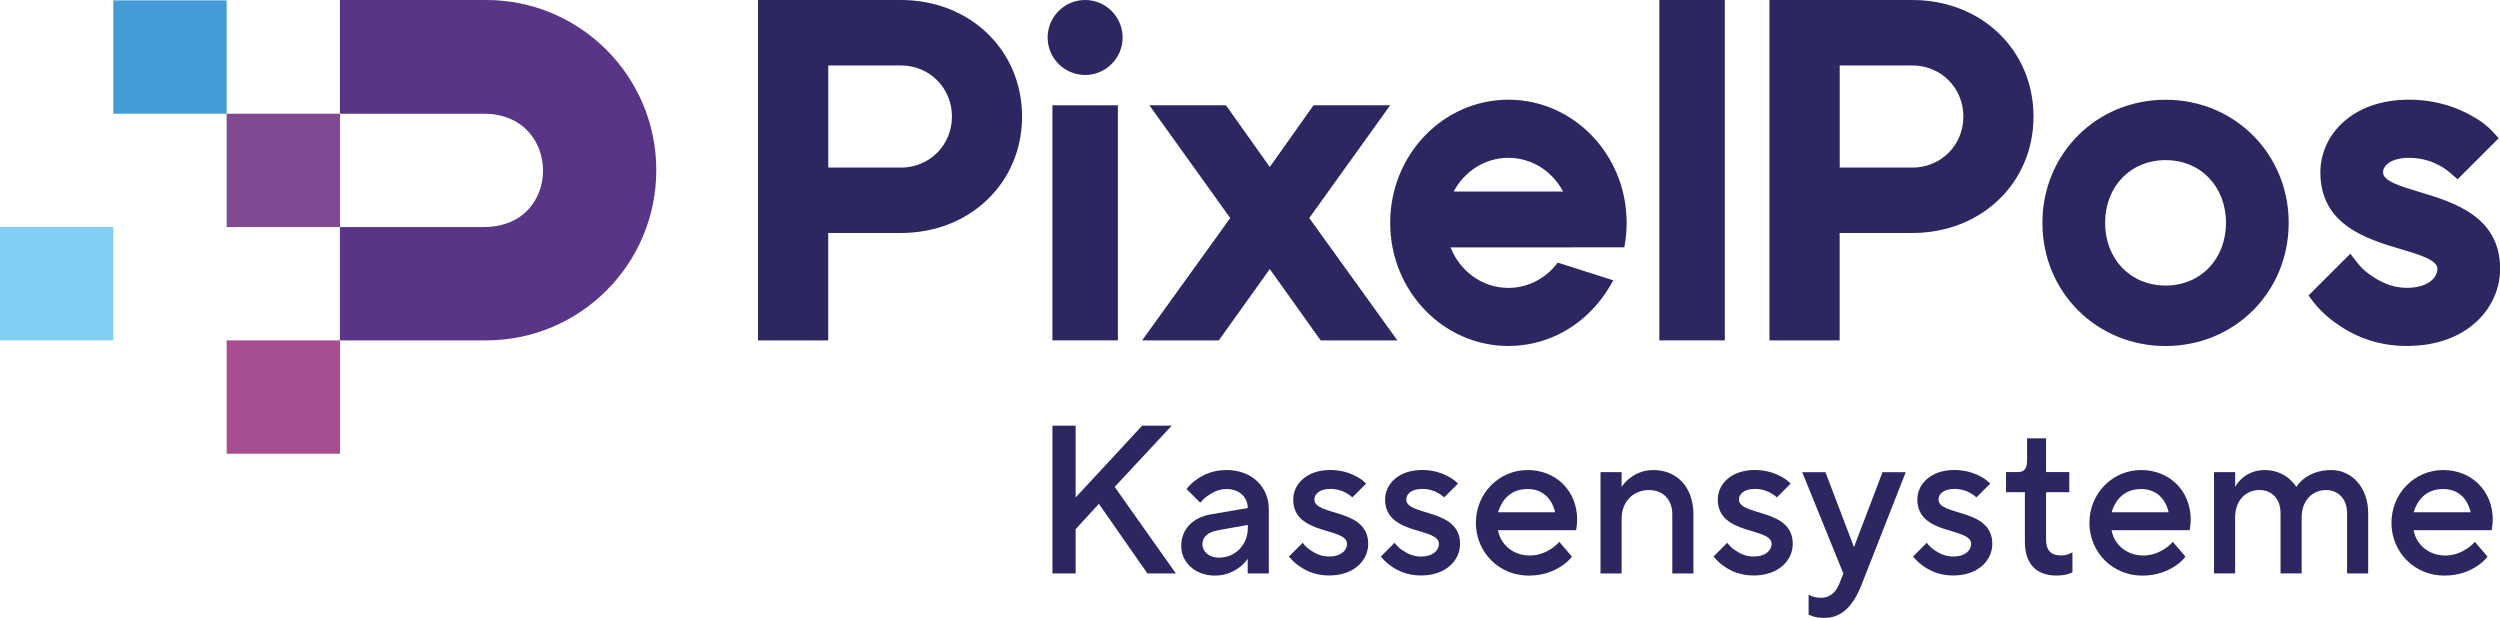
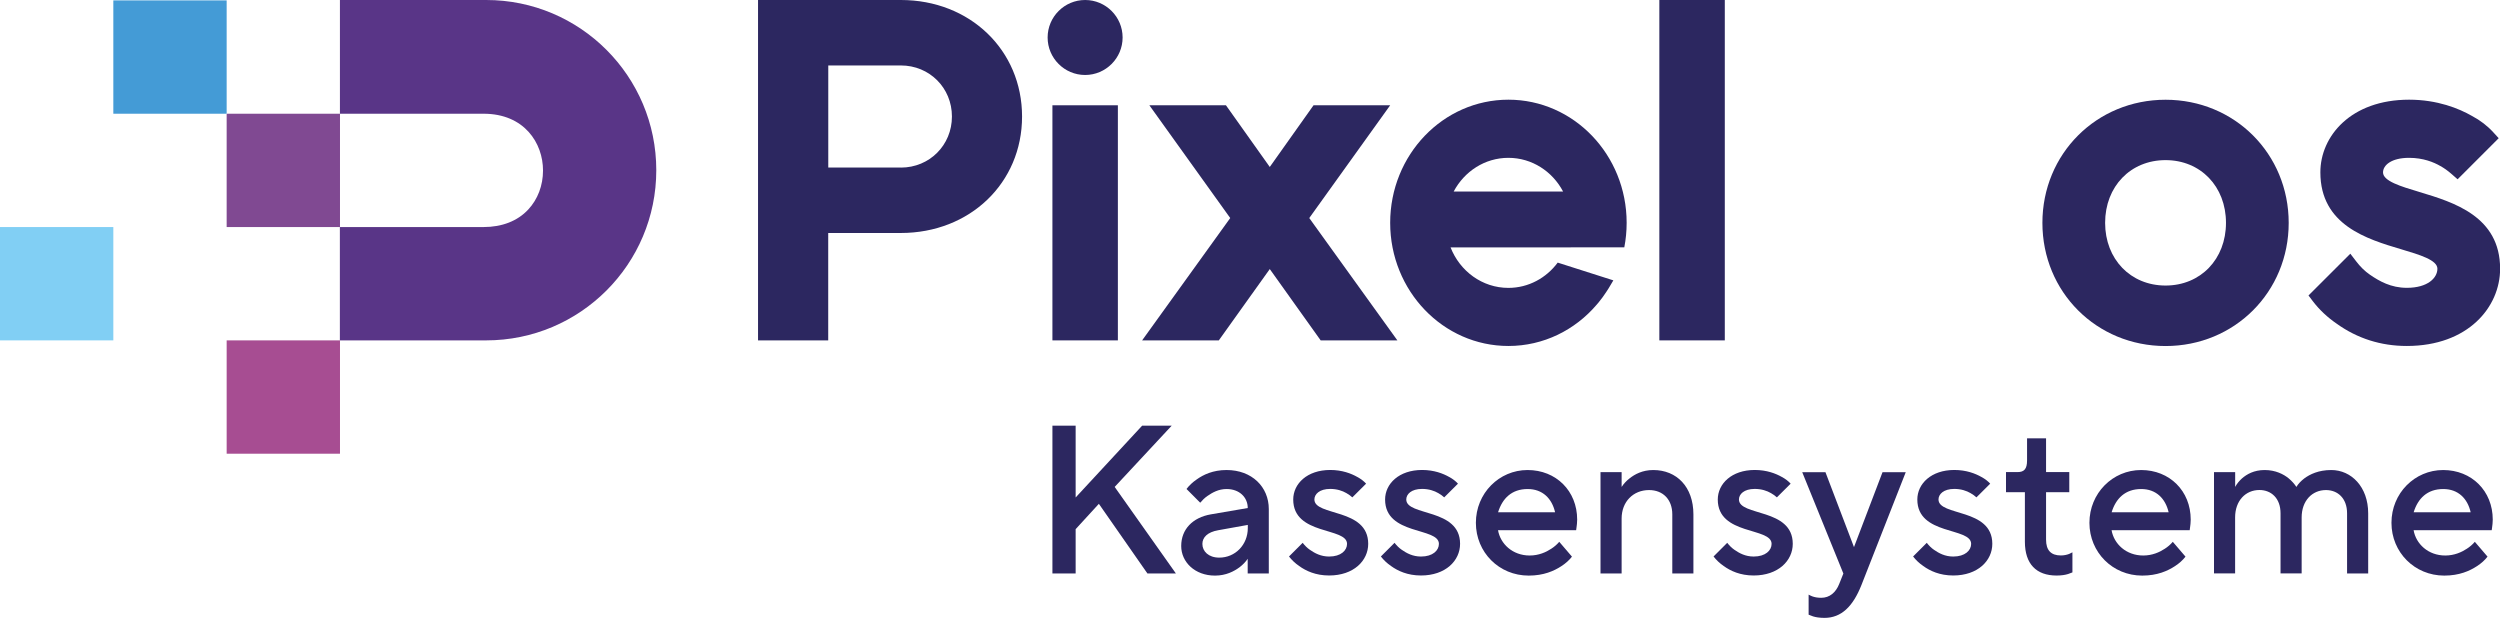
<svg xmlns="http://www.w3.org/2000/svg" id="katman_2" data-name="katman 2" viewBox="0 0 438.11 108.27">
  <defs>
    <style>
      .cls-1 {
        fill: #a74d92;
      }

      .cls-1, .cls-2, .cls-3, .cls-4, .cls-5, .cls-6 {
        stroke-width: 0px;
      }

      .cls-2 {
        fill: #804992;
      }

      .cls-3 {
        fill: #593587;
      }

      .cls-4 {
        fill: #81cff4;
      }

      .cls-5 {
        fill: #2c2760;
      }

      .cls-6 {
        fill: #449bd6;
      }
    </style>
  </defs>
  <g id="katman_1" data-name="katman 1">
    <g>
      <g>
        <rect class="cls-2" x="39.72" y="19.93" width="19.86" height="19.86" />
        <rect class="cls-6" x="19.86" y=".07" width="19.86" height="19.86" />
        <rect class="cls-1" x="39.72" y="59.65" width="19.86" height="19.86" />
        <rect class="cls-4" y="39.79" width="19.86" height="19.86" />
        <path class="cls-3" d="M85.2,0h-25.63v19.93h25.17c7.16,0,10.42,5.16,10.42,9.95,0,2.62-.92,5.05-2.59,6.84-1.87,2.01-4.58,3.07-7.84,3.07h-25.17v19.86h25.63c16.47,0,29.82-13.35,29.82-29.82S101.67,0,85.2,0Z" />
        <g>
          <path class="cls-5" d="M157.87,0h-25.03v59.65h12.3v-18.82h12.72c12.12,0,21.25-8.78,21.25-20.41S169.98,0,157.87,0ZM157.87,29.36h-12.72V11.47h12.72c5.02,0,8.95,3.93,8.95,8.95s-3.93,8.95-8.95,8.95Z" />
          <path class="cls-5" d="M190.16,0C186.54,0,183.59,2.95,183.59,6.57s2.95,6.57,6.57,6.57,6.57-2.95,6.57-6.57S193.79,0,190.16,0Z" />
          <rect class="cls-5" x="290.79" y="0" width="11.47" height="59.65" />
-           <path class="cls-5" d="M335.12,0h-25.03v59.65h12.3v-18.82h12.72c12.12,0,21.25-8.78,21.25-20.41S347.24,0,335.12,0ZM335.12,29.36h-12.72V11.47h12.72c5.02,0,8.95,3.93,8.95,8.95s-3.93,8.95-8.95,8.95Z" />
          <path class="cls-5" d="M379.5,17.48c-12.1,0-21.58,9.48-21.58,21.58s9.48,21.58,21.58,21.58,21.58-9.48,21.58-21.58-9.48-21.58-21.58-21.58ZM379.5,50.04c-6.13,0-10.59-4.62-10.59-10.99s4.45-10.99,10.59-10.99,10.59,4.62,10.59,10.99-4.45,10.99-10.59,10.99Z" />
          <path class="cls-5" d="M423.98,33.64c-3.28-.98-6.37-1.91-6.37-3.43,0-1.23,1.43-2.55,4.56-2.55,2.49,0,4.34.77,5.48,1.43.66.36,1.28.8,1.99,1.42l1.04.91,7.2-7.2-.95-1.04c-1.04-1.14-2.31-2.11-3.73-2.86-2.27-1.3-6.03-2.85-11.02-2.85-10.21,0-15.55,6.4-15.55,12.73,0,9.26,8.18,11.7,14.16,13.48,3.26.97,6.35,1.89,6.35,3.41,0,1.61-1.68,3.35-5.36,3.35-2.78,0-4.83-1.17-6.48-2.31-.87-.6-1.66-1.37-2.4-2.34l-1.02-1.33-7.33,7.32.78,1.03c1.14,1.49,2.55,2.81,4.17,3.92,3.6,2.58,7.73,3.9,12.28,3.9,10.73,0,16.35-6.81,16.35-13.53,0-9.2-8.17-11.66-14.13-13.45Z" />
          <rect class="cls-5" x="184.43" y="18.45" width="11.47" height="41.2" />
          <polygon class="cls-5" points="200.15 59.65 213.59 59.65 222.52 47.15 231.44 59.65 244.88 59.65 229.44 38.21 243.62 18.45 230.19 18.45 222.52 29.26 214.84 18.45 201.42 18.45 215.59 38.21 200.15 59.65" />
          <path class="cls-5" d="M275.28,43.34h9.37c.27-1.39.41-2.82.41-4.29,0-11.92-9.28-21.58-20.72-21.58-11.45,0-20.72,9.66-20.72,21.58,0,11.92,9.28,21.58,20.72,21.58,6.16,0,11.68-2.8,15.47-7.24,0,0,0,0,0,0,.06-.07.11-.14.17-.2.06-.07.11-.13.17-.2.23-.28.45-.56.66-.85.05-.07.1-.14.15-.21.67-.93,1.27-1.91,1.77-2.8l-9.75-3.11h0c-2,2.69-5.12,4.43-8.65,4.43-4.58,0-8.5-2.94-10.13-7.1h21.07ZM264.34,27.66c4.13,0,7.72,2.38,9.58,5.9h-19.17c1.86-3.51,5.45-5.9,9.58-5.9Z" />
        </g>
      </g>
      <g>
        <path class="cls-5" d="M184.43,74.6h4.07v12.58l11.65-12.58h5.18l-9.99,10.73,10.73,15.17h-4.99l-8.51-12.21-4.07,4.44v7.77h-4.07v-25.9Z" />
        <path class="cls-5" d="M218.66,97.91c-.37.56-.85,1.04-1.41,1.48-1,.74-2.4,1.48-4.33,1.48-3.55,0-5.92-2.4-5.92-5.18,0-2.96,2.03-5,5.18-5.55l6.48-1.11c0-1.89-1.48-3.33-3.7-3.33-1.44,0-2.51.63-3.37,1.22-.48.33-.89.74-1.26,1.18l-2.4-2.41c.48-.63,1.07-1.18,1.77-1.66,1.18-.85,2.88-1.66,5.25-1.66,4.44,0,7.4,2.96,7.4,6.84v11.29h-3.7v-2.59ZM218.66,91.99l-5.18.93c-1.89.33-2.77,1.26-2.77,2.4,0,1.29,1.07,2.4,2.96,2.4,2.77,0,5-2.22,5-5.18v-.56Z" />
        <path class="cls-5" d="M228.29,95.13c.37.48.78.89,1.26,1.22.85.59,1.92,1.18,3.37,1.18,2.07,0,3.14-1.07,3.14-2.22,0-2.96-9.43-1.44-9.43-7.77,0-2.77,2.44-5.18,6.48-5.18,2.11,0,3.7.63,4.74,1.22.63.33,1.15.74,1.55,1.18l-2.41,2.4c-.29-.26-.63-.52-1.03-.74-.7-.41-1.66-.74-2.85-.74-1.89,0-2.77.93-2.77,1.85,0,2.96,9.43,1.48,9.43,7.77,0,2.96-2.55,5.55-6.85,5.55-2.37,0-4.07-.81-5.25-1.66-.7-.48-1.29-1.04-1.78-1.67l2.4-2.4Z" />
        <path class="cls-5" d="M244.39,95.13c.37.48.78.89,1.26,1.22.85.59,1.92,1.18,3.37,1.18,2.07,0,3.14-1.07,3.14-2.22,0-2.96-9.43-1.44-9.43-7.77,0-2.77,2.44-5.18,6.48-5.18,2.11,0,3.7.63,4.74,1.22.63.33,1.15.74,1.55,1.18l-2.41,2.4c-.29-.26-.63-.52-1.03-.74-.7-.41-1.66-.74-2.85-.74-1.89,0-2.77.93-2.77,1.85,0,2.96,9.43,1.48,9.43,7.77,0,2.96-2.55,5.55-6.85,5.55-2.37,0-4.07-.81-5.25-1.66-.7-.48-1.29-1.04-1.78-1.67l2.4-2.4Z" />
        <path class="cls-5" d="M275.48,97.54c-.48.63-1.11,1.19-1.85,1.67-1.3.85-3.11,1.66-5.74,1.66-5.18,0-9.25-4.07-9.25-9.25s4.07-9.25,9.06-9.25,8.69,3.66,8.69,8.69c0,.56-.07,1-.11,1.33l-.07.52h-13.69c.41,2.4,2.55,4.44,5.55,4.44,1.59,0,2.88-.59,3.77-1.18.52-.33,1-.74,1.41-1.22l2.22,2.59ZM272.52,89.77c-.55-2.4-2.18-4.07-4.81-4.07-2.81,0-4.44,1.67-5.18,4.07h9.99Z" />
        <path class="cls-5" d="M280.48,82.74h3.7v2.59c.37-.56.81-1.04,1.37-1.48.93-.74,2.29-1.48,4.18-1.48,4.07,0,7.03,2.92,7.03,7.77v10.36h-3.7v-10.36c0-2.63-1.66-4.26-4.07-4.26-2.77,0-4.81,2.03-4.81,5v9.62h-3.7v-17.76Z" />
        <path class="cls-5" d="M302.69,95.13c.37.48.78.89,1.26,1.22.85.59,1.92,1.18,3.37,1.18,2.07,0,3.14-1.07,3.14-2.22,0-2.96-9.43-1.44-9.43-7.77,0-2.77,2.44-5.18,6.48-5.18,2.11,0,3.7.63,4.74,1.22.63.33,1.15.74,1.55,1.18l-2.41,2.4c-.29-.26-.63-.52-1.03-.74-.7-.41-1.66-.74-2.85-.74-1.89,0-2.77.93-2.77,1.85,0,2.96,9.43,1.48,9.43,7.77,0,2.96-2.55,5.55-6.85,5.55-2.37,0-4.07-.81-5.25-1.66-.7-.48-1.29-1.04-1.78-1.67l2.4-2.4Z" />
        <path class="cls-5" d="M316.94,104.2c.18.11.37.19.63.3.41.15.89.26,1.59.26,1.48,0,2.55-.93,3.14-2.4l.74-1.85-7.21-17.76h4.07l5,13.13,5-13.13h4.07l-7.77,19.79c-1.48,3.74-3.52,5.74-6.47,5.74-.85,0-1.52-.11-2-.26l-.78-.3v-3.52Z" />
        <path class="cls-5" d="M337.66,95.13c.37.48.78.89,1.26,1.22.85.59,1.92,1.18,3.37,1.18,2.07,0,3.14-1.07,3.14-2.22,0-2.96-9.43-1.44-9.43-7.77,0-2.77,2.44-5.18,6.48-5.18,2.11,0,3.7.63,4.74,1.22.63.33,1.15.74,1.55,1.18l-2.41,2.4c-.29-.26-.63-.52-1.03-.74-.7-.41-1.66-.74-2.85-.74-1.89,0-2.77.93-2.77,1.85,0,2.96,9.43,1.48,9.43,7.77,0,2.96-2.55,5.55-6.85,5.55-2.37,0-4.07-.81-5.25-1.66-.7-.48-1.29-1.04-1.78-1.67l2.4-2.4Z" />
        <path class="cls-5" d="M354.87,86.25h-3.33v-3.52h2.03c1.15,0,1.66-.55,1.66-2.03v-3.89h3.33v5.92h4.07v3.52h-4.07v8.32c0,1.85.85,2.77,2.59,2.77.56,0,1.04-.11,1.44-.26l.59-.29v3.52l-.78.29c-.48.15-1.15.26-2,.26-3.55,0-5.55-2.03-5.55-5.92v-8.69Z" />
        <path class="cls-5" d="M383,97.54c-.48.63-1.11,1.19-1.85,1.67-1.3.85-3.11,1.66-5.74,1.66-5.18,0-9.25-4.07-9.25-9.25s4.07-9.25,9.06-9.25,8.69,3.66,8.69,8.69c0,.56-.07,1-.11,1.33l-.07.52h-13.69c.41,2.4,2.55,4.44,5.55,4.44,1.59,0,2.88-.59,3.77-1.18.52-.33,1-.74,1.41-1.22l2.22,2.59ZM380.04,89.77c-.56-2.4-2.18-4.07-4.81-4.07-2.81,0-4.44,1.67-5.18,4.07h9.99Z" />
        <path class="cls-5" d="M388,82.74h3.7v2.59c.3-.56.7-1.04,1.18-1.48.85-.74,2.11-1.48,4-1.48s3.33.74,4.22,1.48c.52.44.96.92,1.33,1.48.33-.56.81-1.04,1.37-1.48,1-.74,2.51-1.48,4.74-1.48,3.52,0,6.47,2.96,6.47,7.58v10.55h-3.7v-10.55c0-2.62-1.63-4.07-3.7-4.07-2.4,0-4.26,1.85-4.26,4.81v9.8h-3.7v-10.55c0-2.62-1.63-4.07-3.7-4.07-2.4,0-4.26,1.85-4.26,4.81v9.8h-3.7v-17.76Z" />
        <path class="cls-5" d="M435.93,97.54c-.48.63-1.11,1.19-1.85,1.67-1.3.85-3.11,1.66-5.74,1.66-5.18,0-9.25-4.07-9.25-9.25s4.07-9.25,9.06-9.25,8.69,3.66,8.69,8.69c0,.56-.07,1-.11,1.33l-.07.52h-13.69c.41,2.4,2.55,4.44,5.55,4.44,1.59,0,2.88-.59,3.77-1.18.52-.33,1-.74,1.41-1.22l2.22,2.59ZM432.97,89.77c-.55-2.4-2.18-4.07-4.81-4.07-2.81,0-4.44,1.67-5.18,4.07h9.99Z" />
      </g>
    </g>
  </g>
</svg>